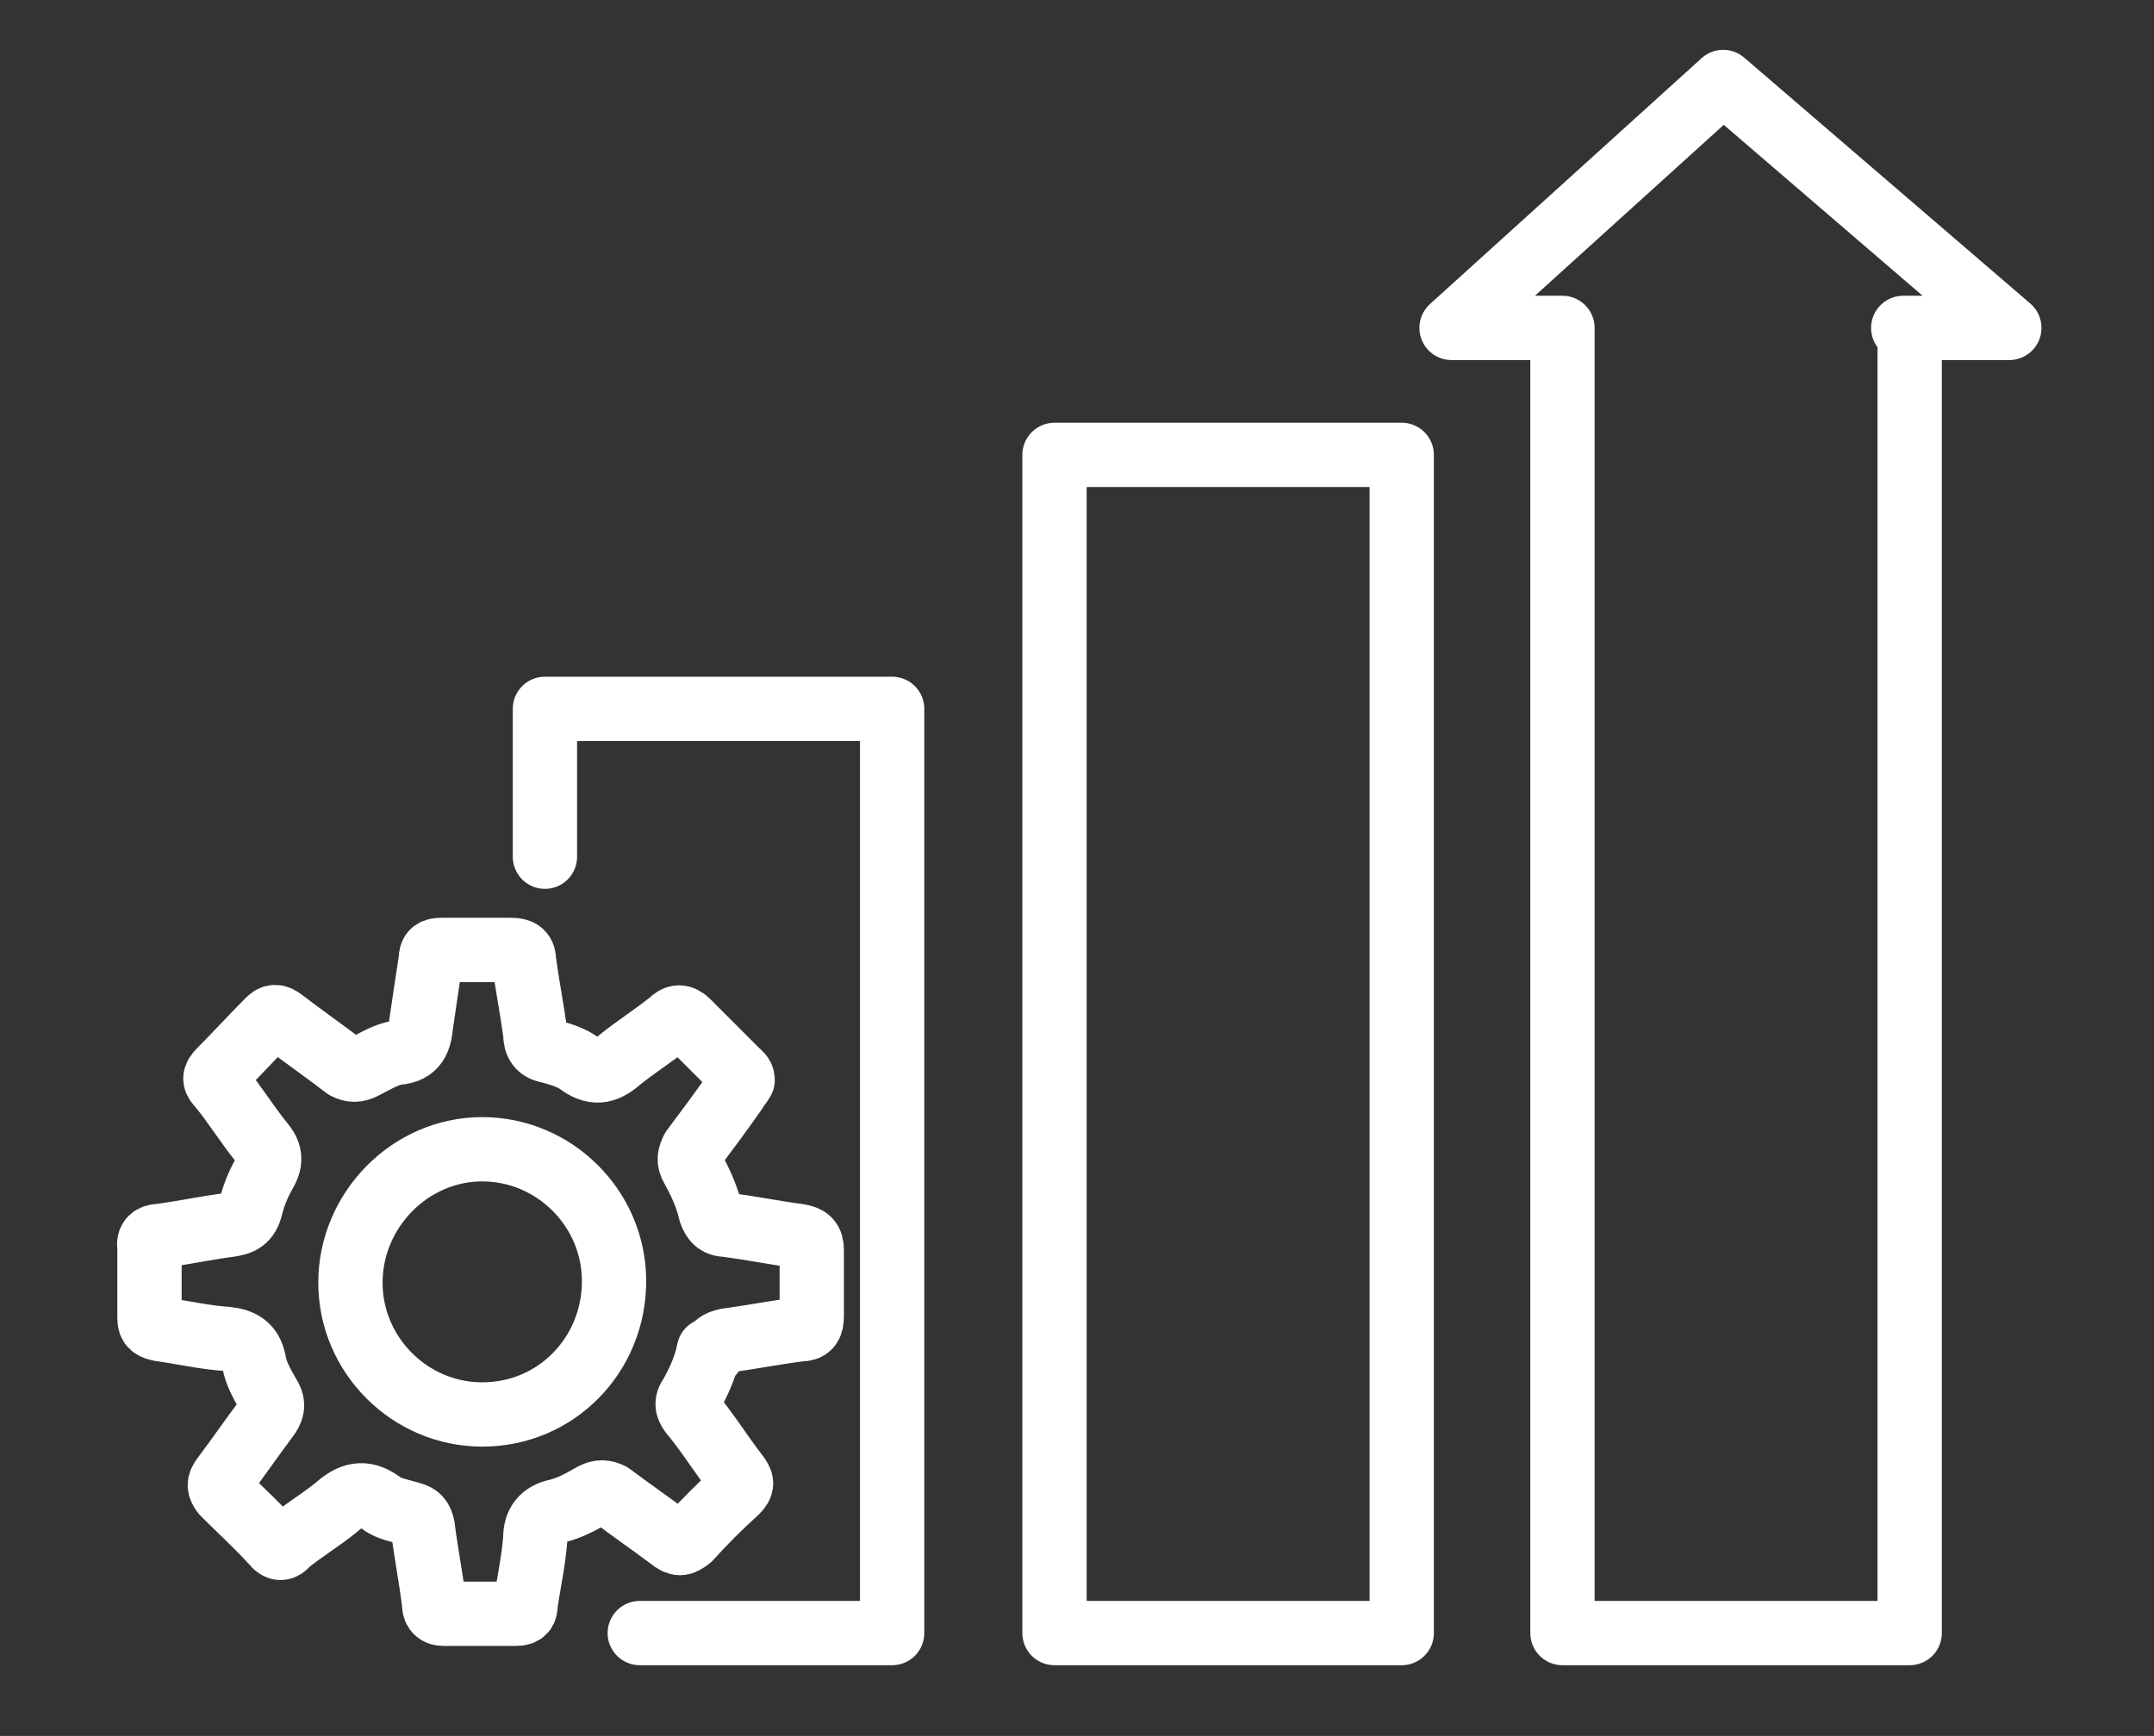
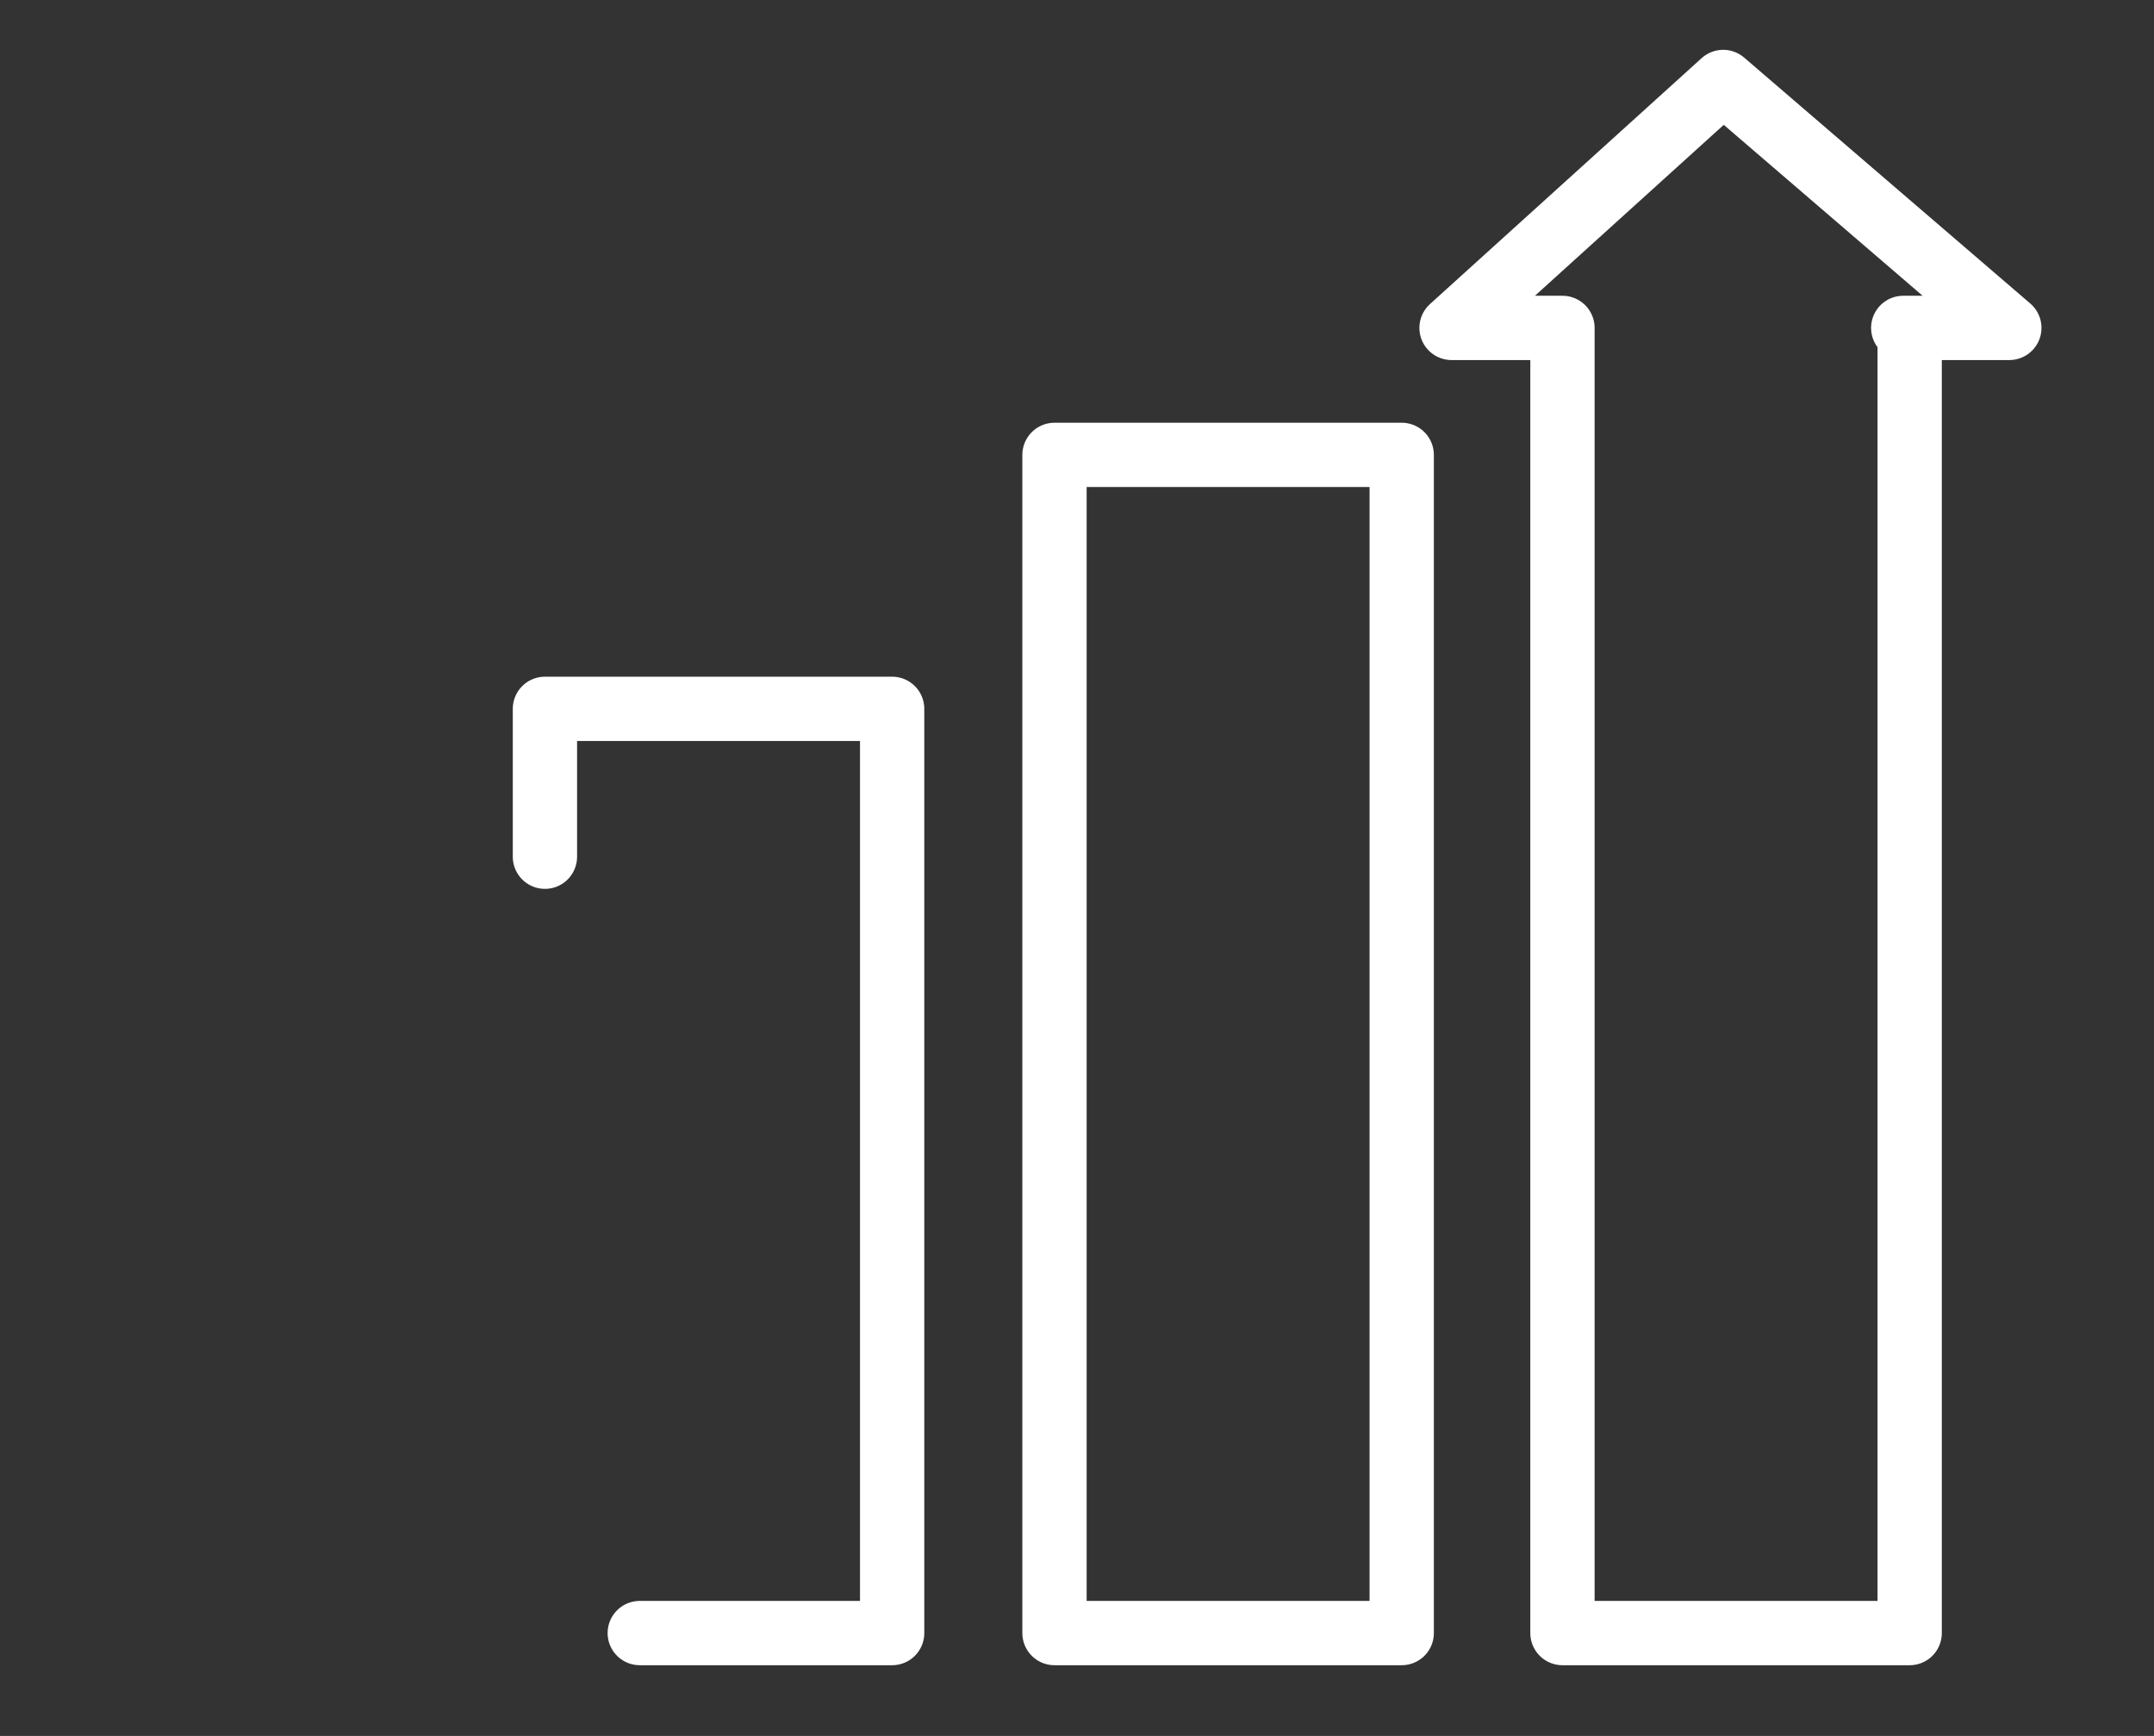
<svg xmlns="http://www.w3.org/2000/svg" id="Layer_1" data-name="Layer 1" version="1.1" viewBox="0 0 134 108">
  <rect x="0" y="0" width="134" height="108" fill="#333333" stroke="none" />
  <defs>
    <style>
      .cls-1 {
        fill: none;
        stroke: #fff;
        stroke-linecap: round;
        stroke-linejoin: round;
        stroke-width: 4px;
      }
    </style>
  </defs>
  <g id="Icon_-_Continuous_Improvement" data-name="Icon - Continuous Improvement">
-     <path id="Vector" class="cls-1" d="M44.3,84.2c.1-.5.4-.7.9-.8,1.5-.2,3-.5,4.6-.7.5,0,.7-.2.7-.8,0-1.4,0-2.8,0-4.1,0-.6-.2-.8-.8-.9-1.5-.2-3-.5-4.5-.7-.5,0-.8-.2-1-.8-.2-.9-.6-1.8-1.1-2.7-.3-.5-.2-.8,0-1.2.9-1.2,1.8-2.4,2.7-3.7.1-.2.3-.4.4-.6,0-.3-.2-.4-.4-.6-1-1-2-2-3-3-.4-.4-.7-.4-1.1,0-1,.8-2.1,1.5-3.1,2.3-.8.7-1.5,1-2.5.3-.5-.4-1.2-.6-1.9-.8-.7-.1-.9-.5-.9-1.1-.2-1.5-.5-3-.7-4.5,0-.5-.2-.7-.8-.7-1.4,0-2.9,0-4.3,0-.5,0-.7.1-.7.6-.2,1.3-.4,2.6-.6,4-.1,1-.3,1.7-1.5,1.8-.7.1-1.5.6-2.1.9-.4.2-.7.2-1.1,0-1.3-1-2.6-1.9-3.9-2.9-.4-.3-.6-.3-.9,0-1,1-2,2.1-3,3.1-.4.4-.4.6,0,1,.9,1.1,1.7,2.4,2.6,3.5.5.6.6,1.1.2,1.8-.4.7-.7,1.4-.9,2.2-.2.8-.6,1-1.3,1.1-1.5.2-2.9.5-4.4.7-.4,0-.7.2-.6.7,0,1.5,0,3,0,4.4,0,.5.2.6.7.7,1.4.2,2.7.5,4.1.6.9.1,1.5.4,1.7,1.4.1.7.5,1.4.9,2.1.4.6.2,1-.1,1.4-.9,1.2-1.8,2.5-2.7,3.7-.3.4-.3.6,0,1,1,1,2.1,2,3.1,3.1.3.4.6.4.9,0,1-.8,2-1.4,3-2.2.9-.8,1.7-1.1,2.8-.3.5.4,1.3.5,1.9.7.4.1.6.3.7.8.2,1.6.5,3.1.7,4.7,0,.4.1.7.6.7,1.5,0,3,0,4.5,0,.5,0,.6-.2.6-.6.2-1.4.5-2.7.6-4.1,0-.9.4-1.5,1.4-1.7.8-.2,1.5-.6,2.2-1,.4-.2.7-.2,1.1,0,1.2.9,2.5,1.8,3.7,2.7.5.4.7.4,1.2,0,.9-1,1.9-2,2.9-2.9.4-.4.4-.6,0-1.1-1-1.3-1.8-2.6-2.8-3.8-.3-.4-.3-.7,0-1.1.5-.9.9-1.8,1.1-2.8h0ZM30,88c-4.5,0-8.2-3.7-8.2-8.2s3.7-8.3,8.2-8.3c4.5,0,8.2,3.7,8.2,8.2,0,4.6-3.6,8.3-8.2,8.3Z" />
    <path id="Vector_2" data-name="Vector 2" class="cls-1" d="M33.9,53.3v-9.2h21.6v57.5h-15.7" />
    <path id="Vector_3" data-name="Vector 3" class="cls-1" d="M87.2,28.3h-21.6v73.3h21.6V28.3Z" />
    <path id="Vector_4" data-name="Vector 4" class="cls-1" d="M118.8,20.4v81.2h-21.6V20.4h-6.9l16.9-15.3,17.8,15.3h-6.6" />
  </g>
</svg>